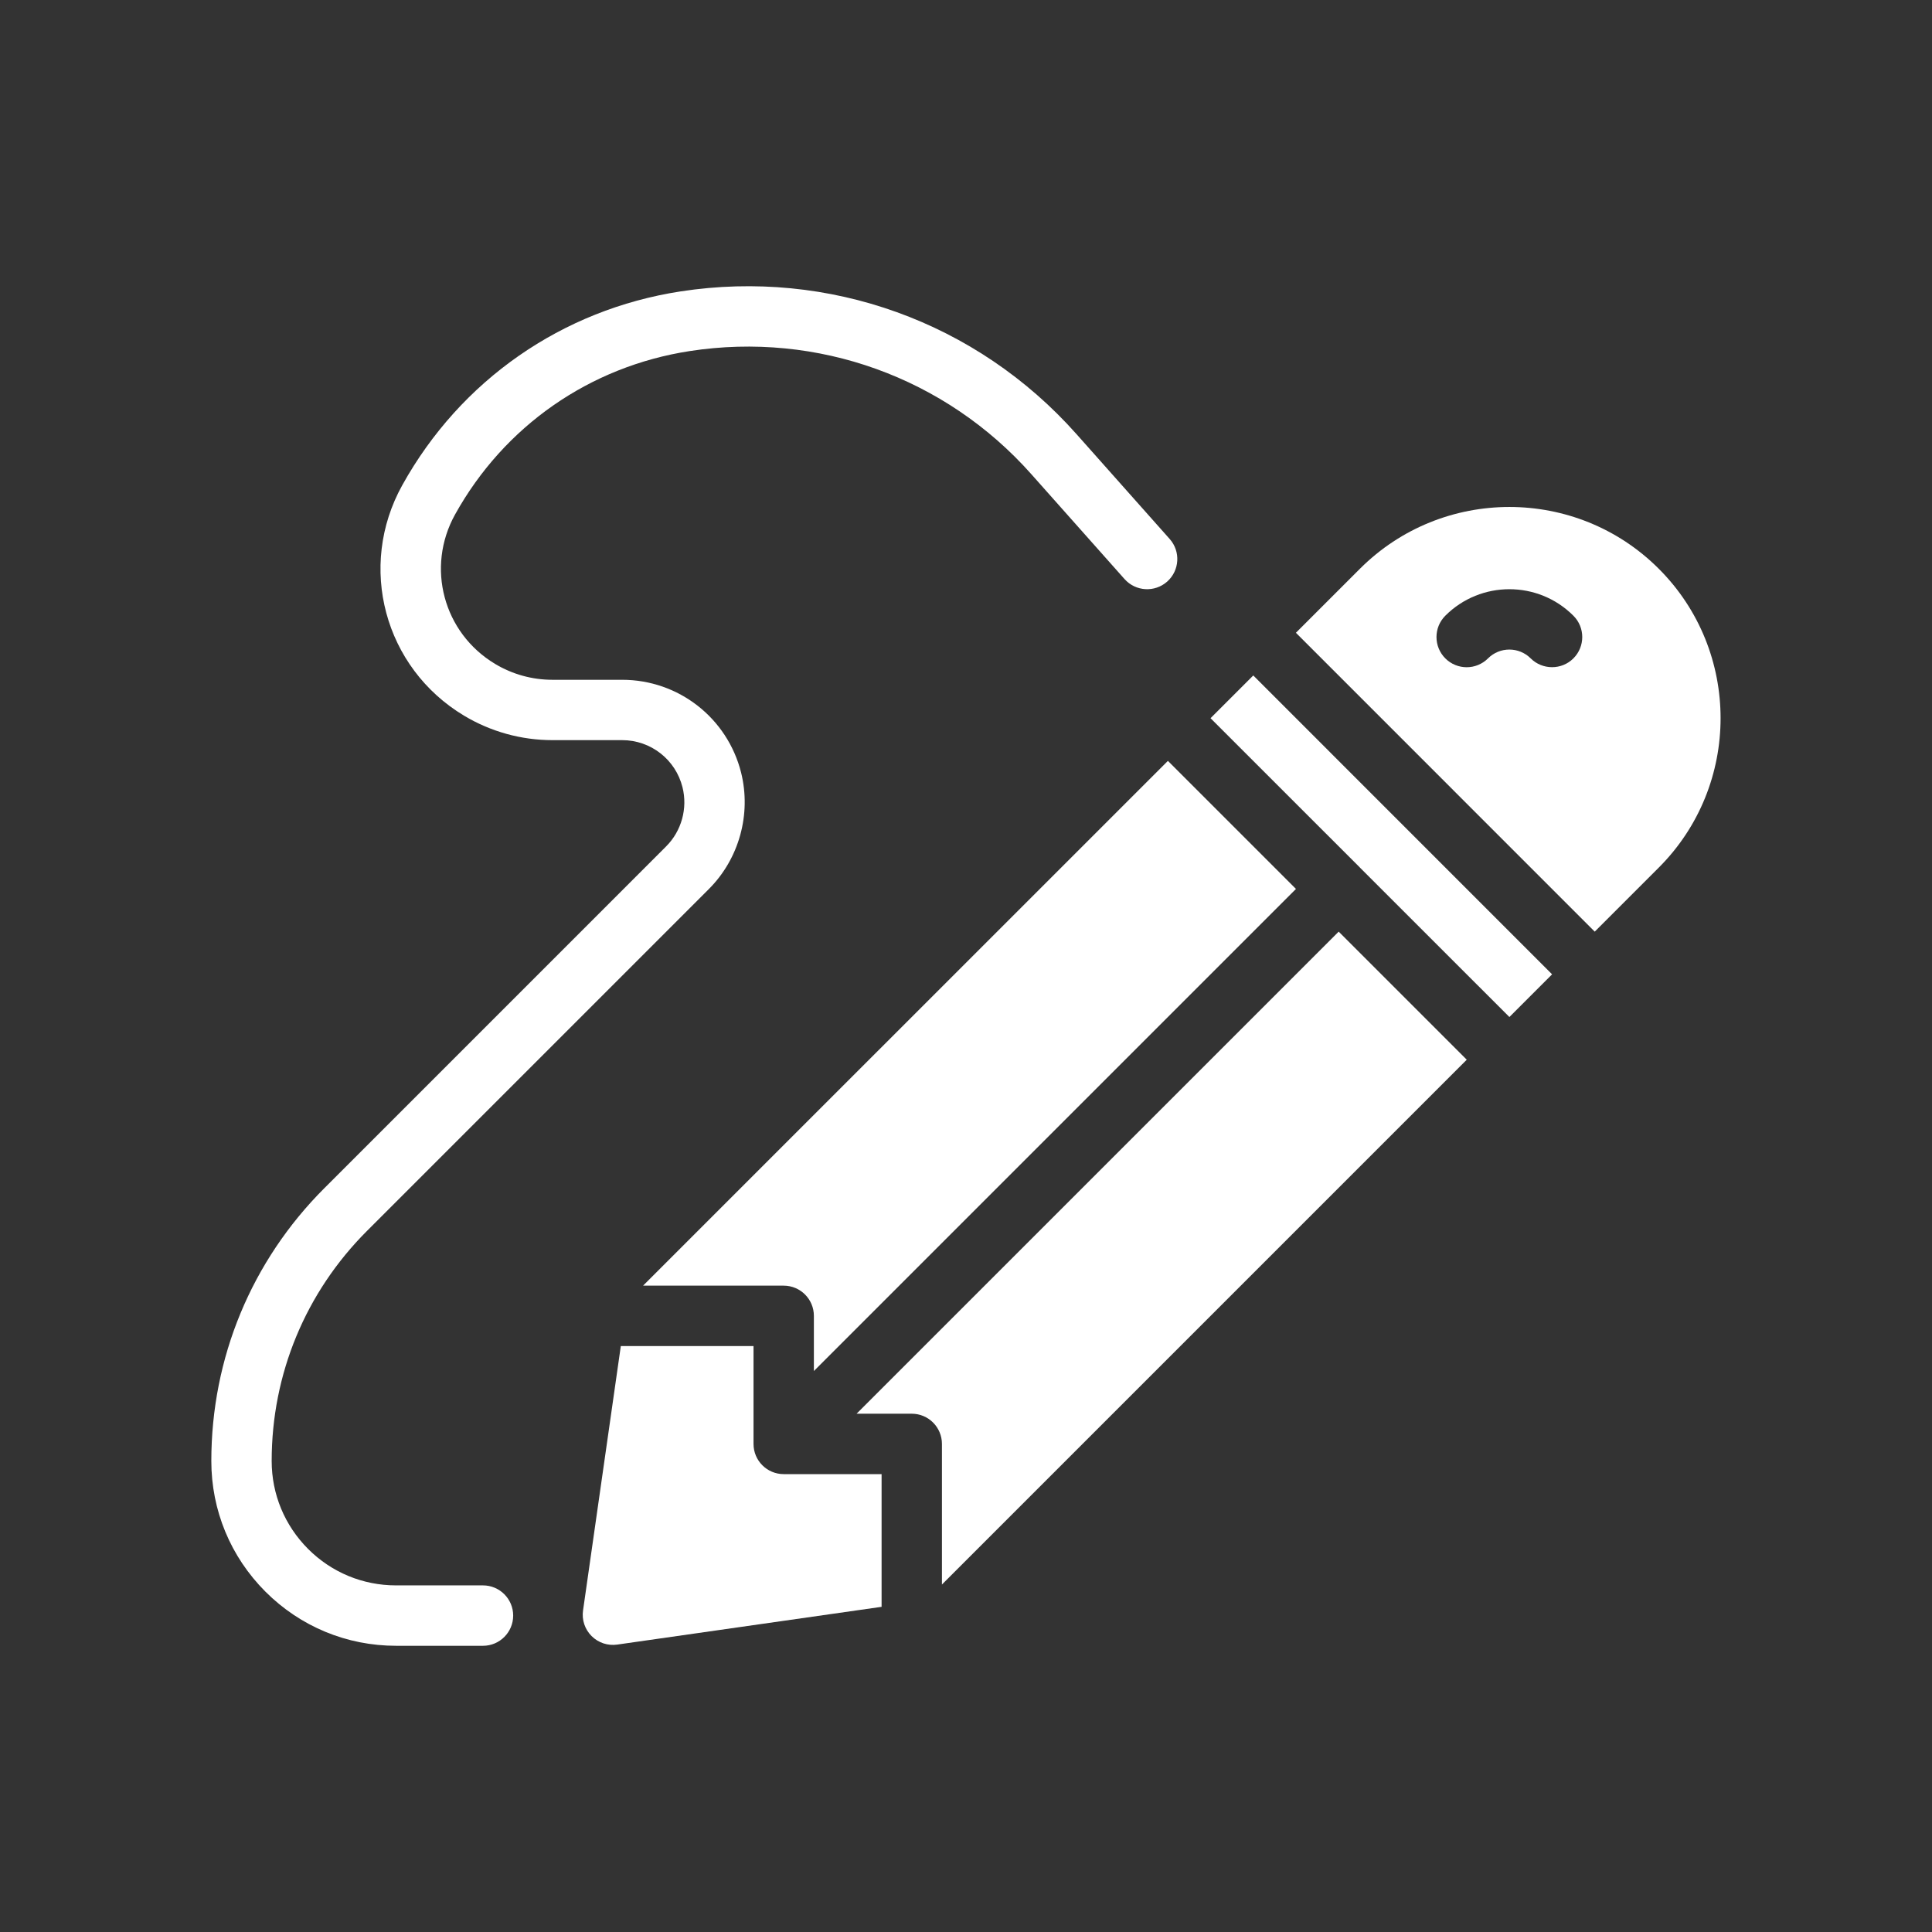
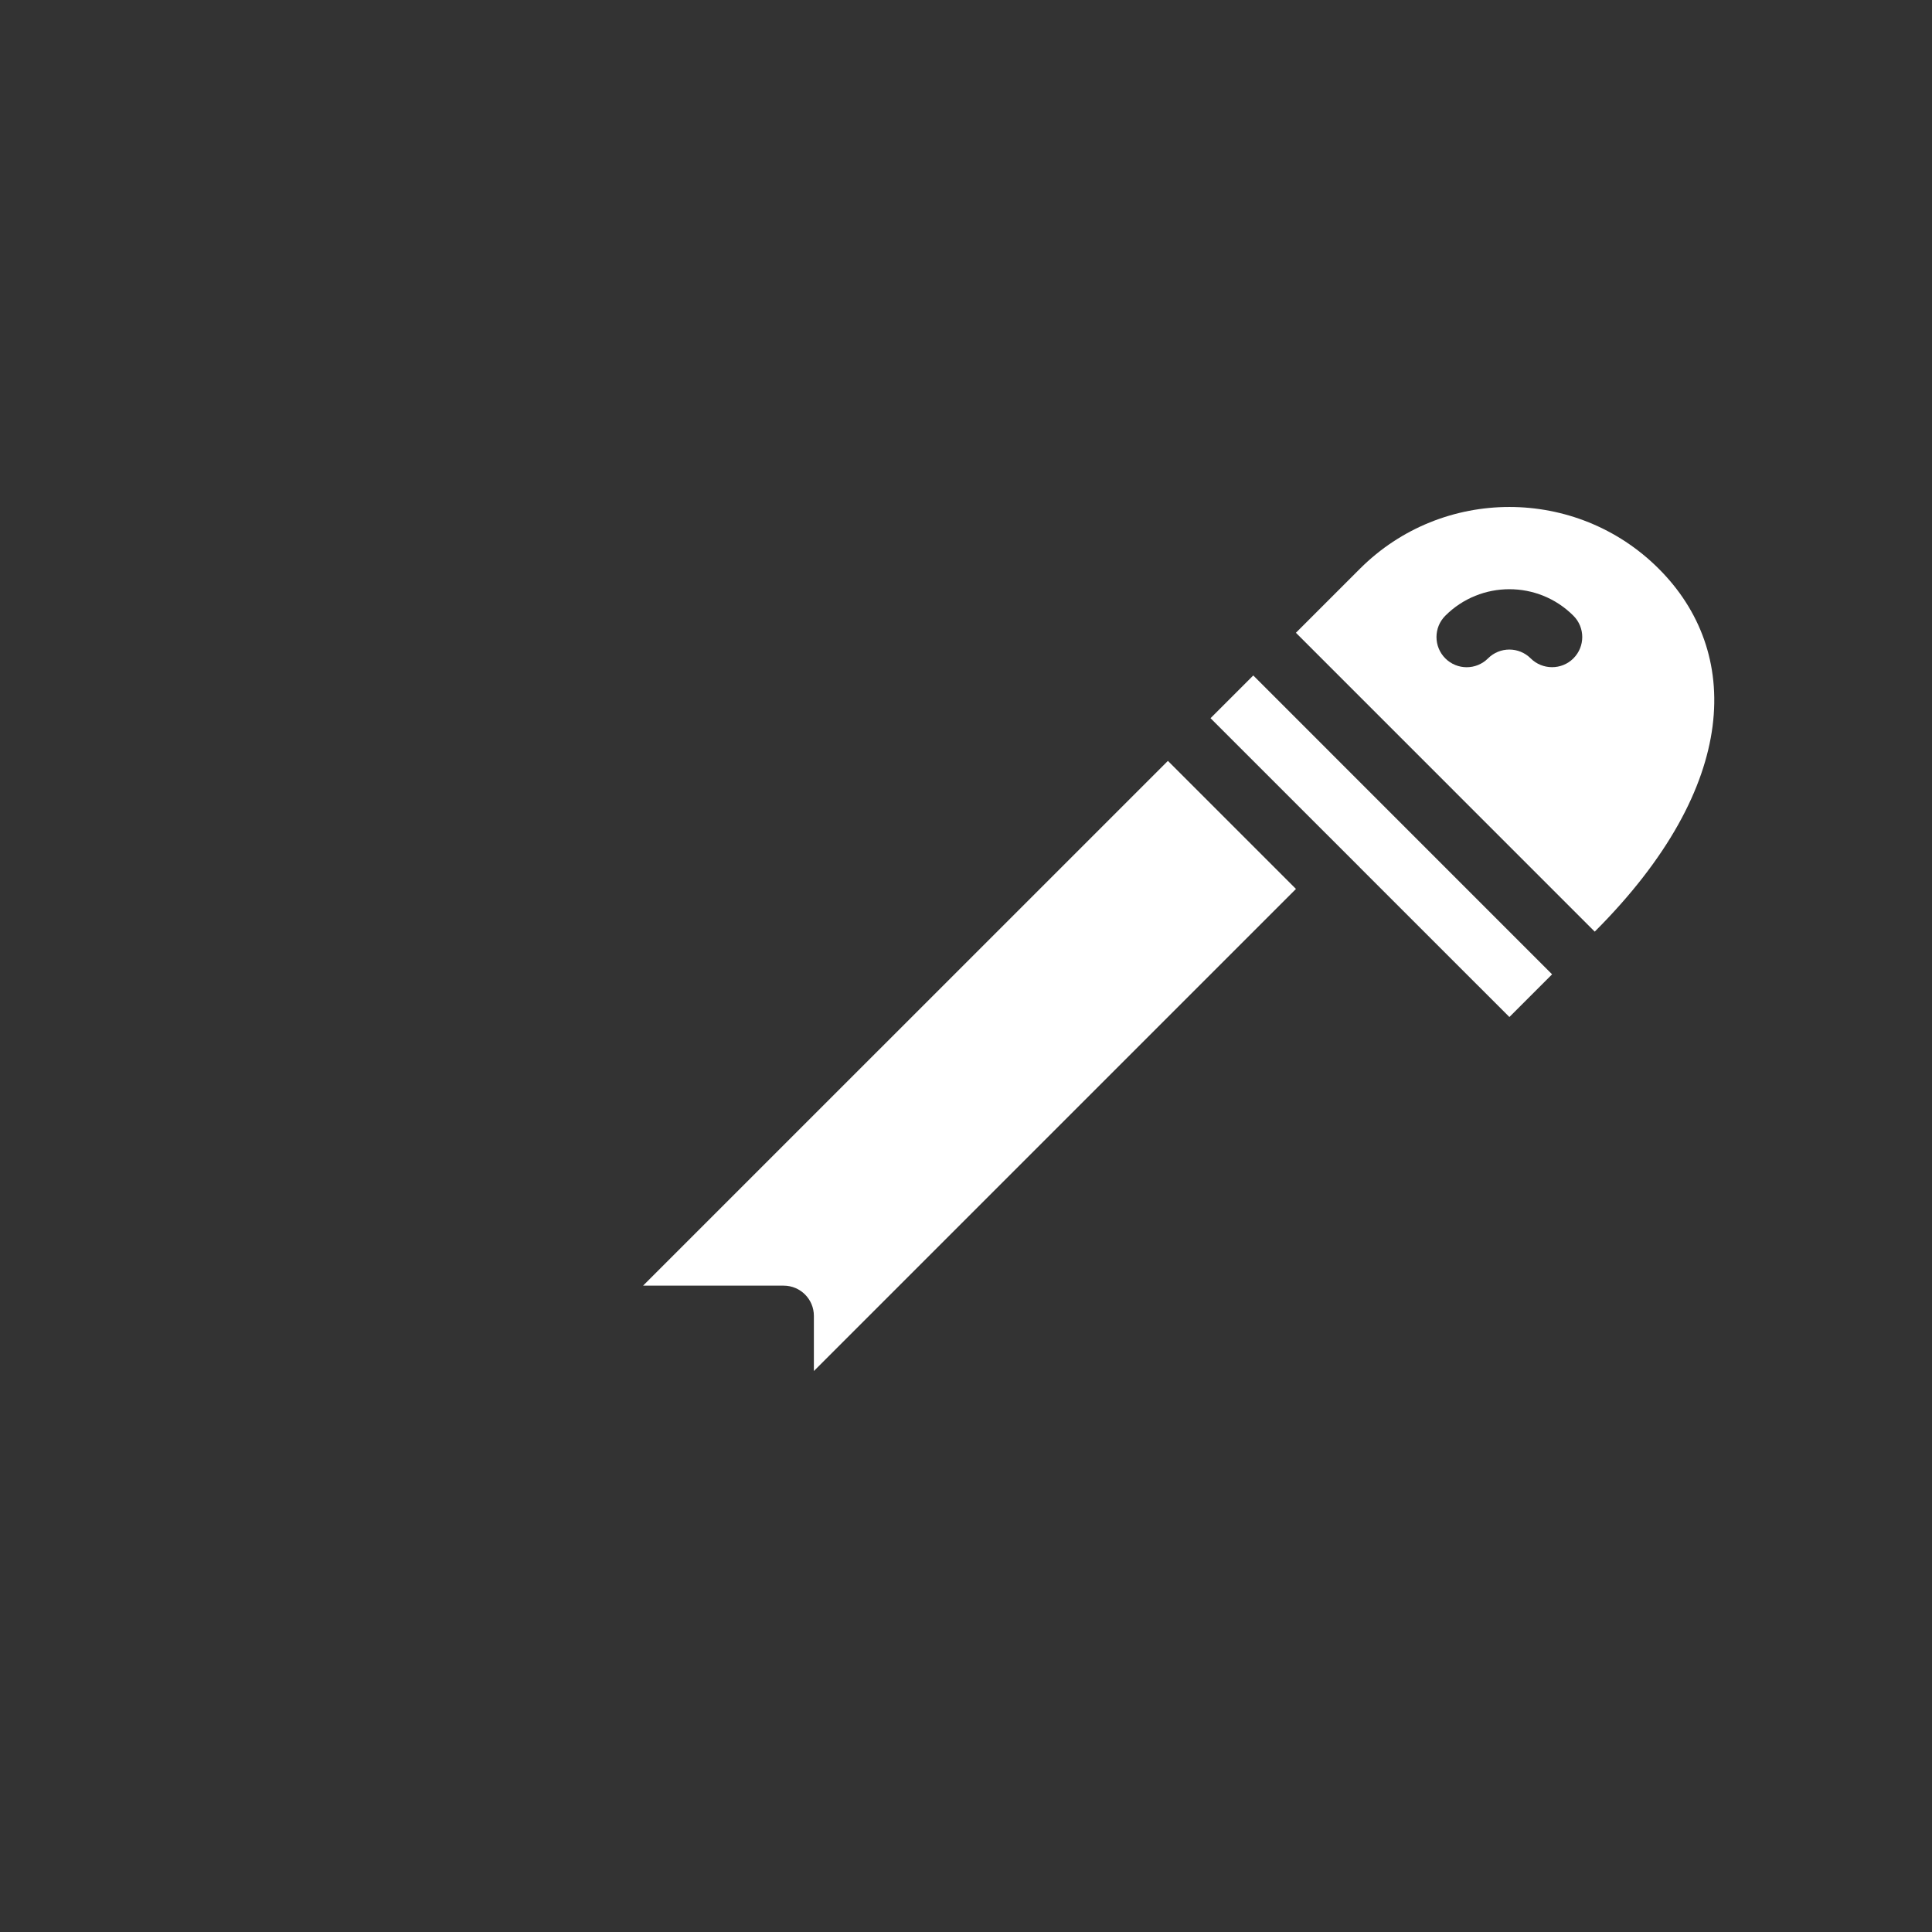
<svg xmlns="http://www.w3.org/2000/svg" width="42" height="42" viewBox="0 0 42 42" fill="none">
  <rect x="0" y="0" width="42" height="42" fill="#333333" stroke="none" />
  <path d="M26.316 15.613L29.564 18.86L29.565 18.861L29.565 18.862L32.813 22.109L33.741 21.181L27.245 14.684L26.316 15.613Z" fill="white" />
-   <path d="M18.621 30.733H19.821C20.183 30.733 20.477 31.027 20.477 31.39V34.446L31.886 23.037L29.102 20.253L18.621 30.733Z" fill="white" />
-   <path d="M36.06 12.364C34.269 10.573 31.355 10.574 29.564 12.364L28.172 13.756L34.668 20.253L36.06 18.861C37.852 17.07 37.852 14.155 36.06 12.364ZM34.204 14.313C33.949 14.568 33.531 14.567 33.276 14.313C33.02 14.057 32.604 14.057 32.348 14.313C32.092 14.569 31.677 14.569 31.42 14.313C31.164 14.056 31.164 13.641 31.42 13.385C32.188 12.617 33.437 12.617 34.204 13.385C34.461 13.641 34.461 14.056 34.204 14.313Z" fill="white" />
-   <path d="M16.381 31.39V29.262H13.496L12.675 35.009C12.645 35.214 12.714 35.42 12.86 35.566C13.007 35.713 13.212 35.781 13.417 35.752L19.165 34.931V32.046H17.037C16.674 32.046 16.381 31.752 16.381 31.39Z" fill="white" />
+   <path d="M36.06 12.364C34.269 10.573 31.355 10.574 29.564 12.364L28.172 13.756L34.668 20.253C37.852 17.07 37.852 14.155 36.06 12.364ZM34.204 14.313C33.949 14.568 33.531 14.567 33.276 14.313C33.02 14.057 32.604 14.057 32.348 14.313C32.092 14.569 31.677 14.569 31.42 14.313C31.164 14.056 31.164 13.641 31.42 13.385C32.188 12.617 33.437 12.617 34.204 13.385C34.461 13.641 34.461 14.056 34.204 14.313Z" fill="white" />
  <path d="M28.173 19.325L25.389 16.541L13.98 27.949H17.037C17.399 27.949 17.693 28.243 17.693 28.606V29.805L28.173 19.325Z" fill="white" />
-   <path d="M10.5 34.465H8.611C7.888 34.465 7.209 34.184 6.698 33.673C6.188 33.162 5.906 32.483 5.906 31.761C5.906 29.872 6.642 28.095 7.978 26.759L15.41 19.327C16.068 18.669 16.336 17.699 16.111 16.796C15.813 15.608 14.75 14.778 13.525 14.778H12.008C11.57 14.778 11.139 14.659 10.763 14.433C9.638 13.758 9.256 12.331 9.893 11.184C10.961 9.261 12.82 7.967 14.994 7.632C17.773 7.204 20.55 8.204 22.419 10.307L24.447 12.589C24.688 12.859 25.102 12.884 25.374 12.643C25.644 12.402 25.669 11.988 25.428 11.717L23.4 9.435C21.234 6.999 18.02 5.839 14.794 6.335C12.217 6.732 10.012 8.267 8.746 10.546C7.763 12.316 8.353 14.517 10.088 15.558C10.668 15.906 11.332 16.09 12.008 16.09H13.525C14.147 16.09 14.687 16.512 14.837 17.115C14.952 17.573 14.816 18.065 14.482 18.399L7.05 25.831C5.466 27.415 4.594 29.521 4.594 31.761C4.594 32.834 5.012 33.842 5.77 34.601C6.529 35.36 7.538 35.778 8.611 35.778H10.5C10.862 35.778 11.156 35.484 11.156 35.121C11.156 34.759 10.862 34.465 10.5 34.465Z" fill="white" />
</svg>